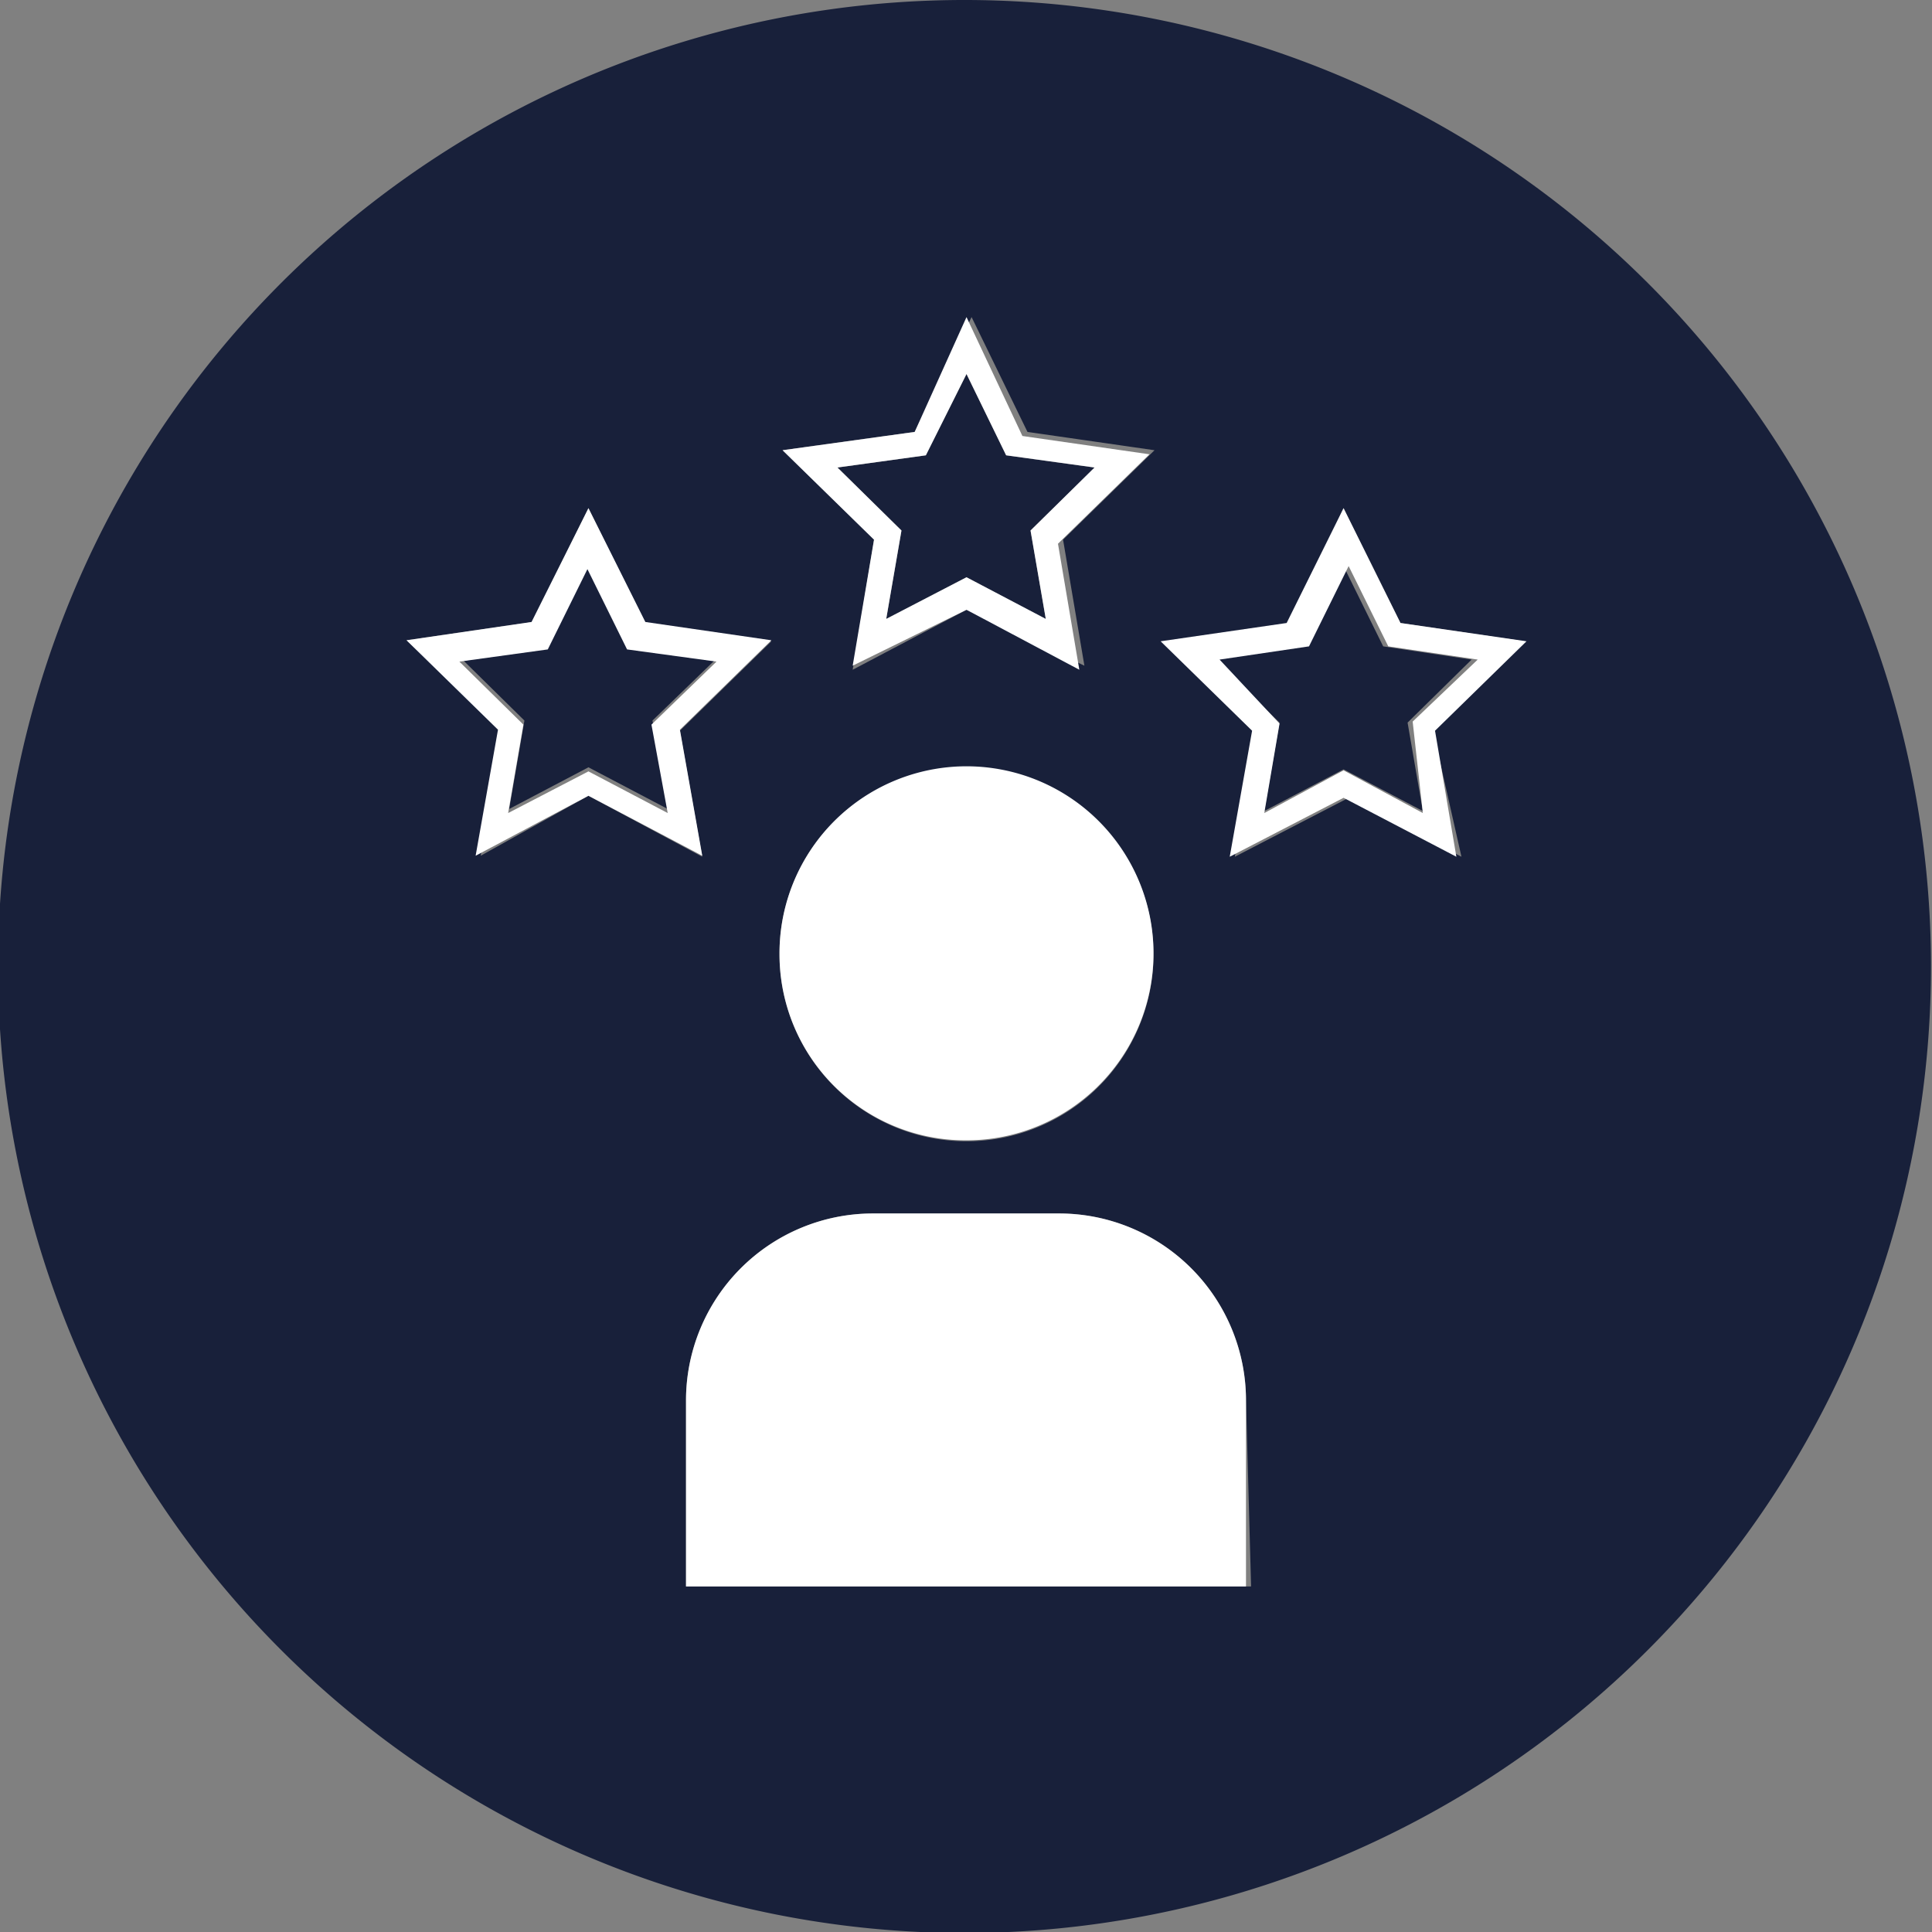
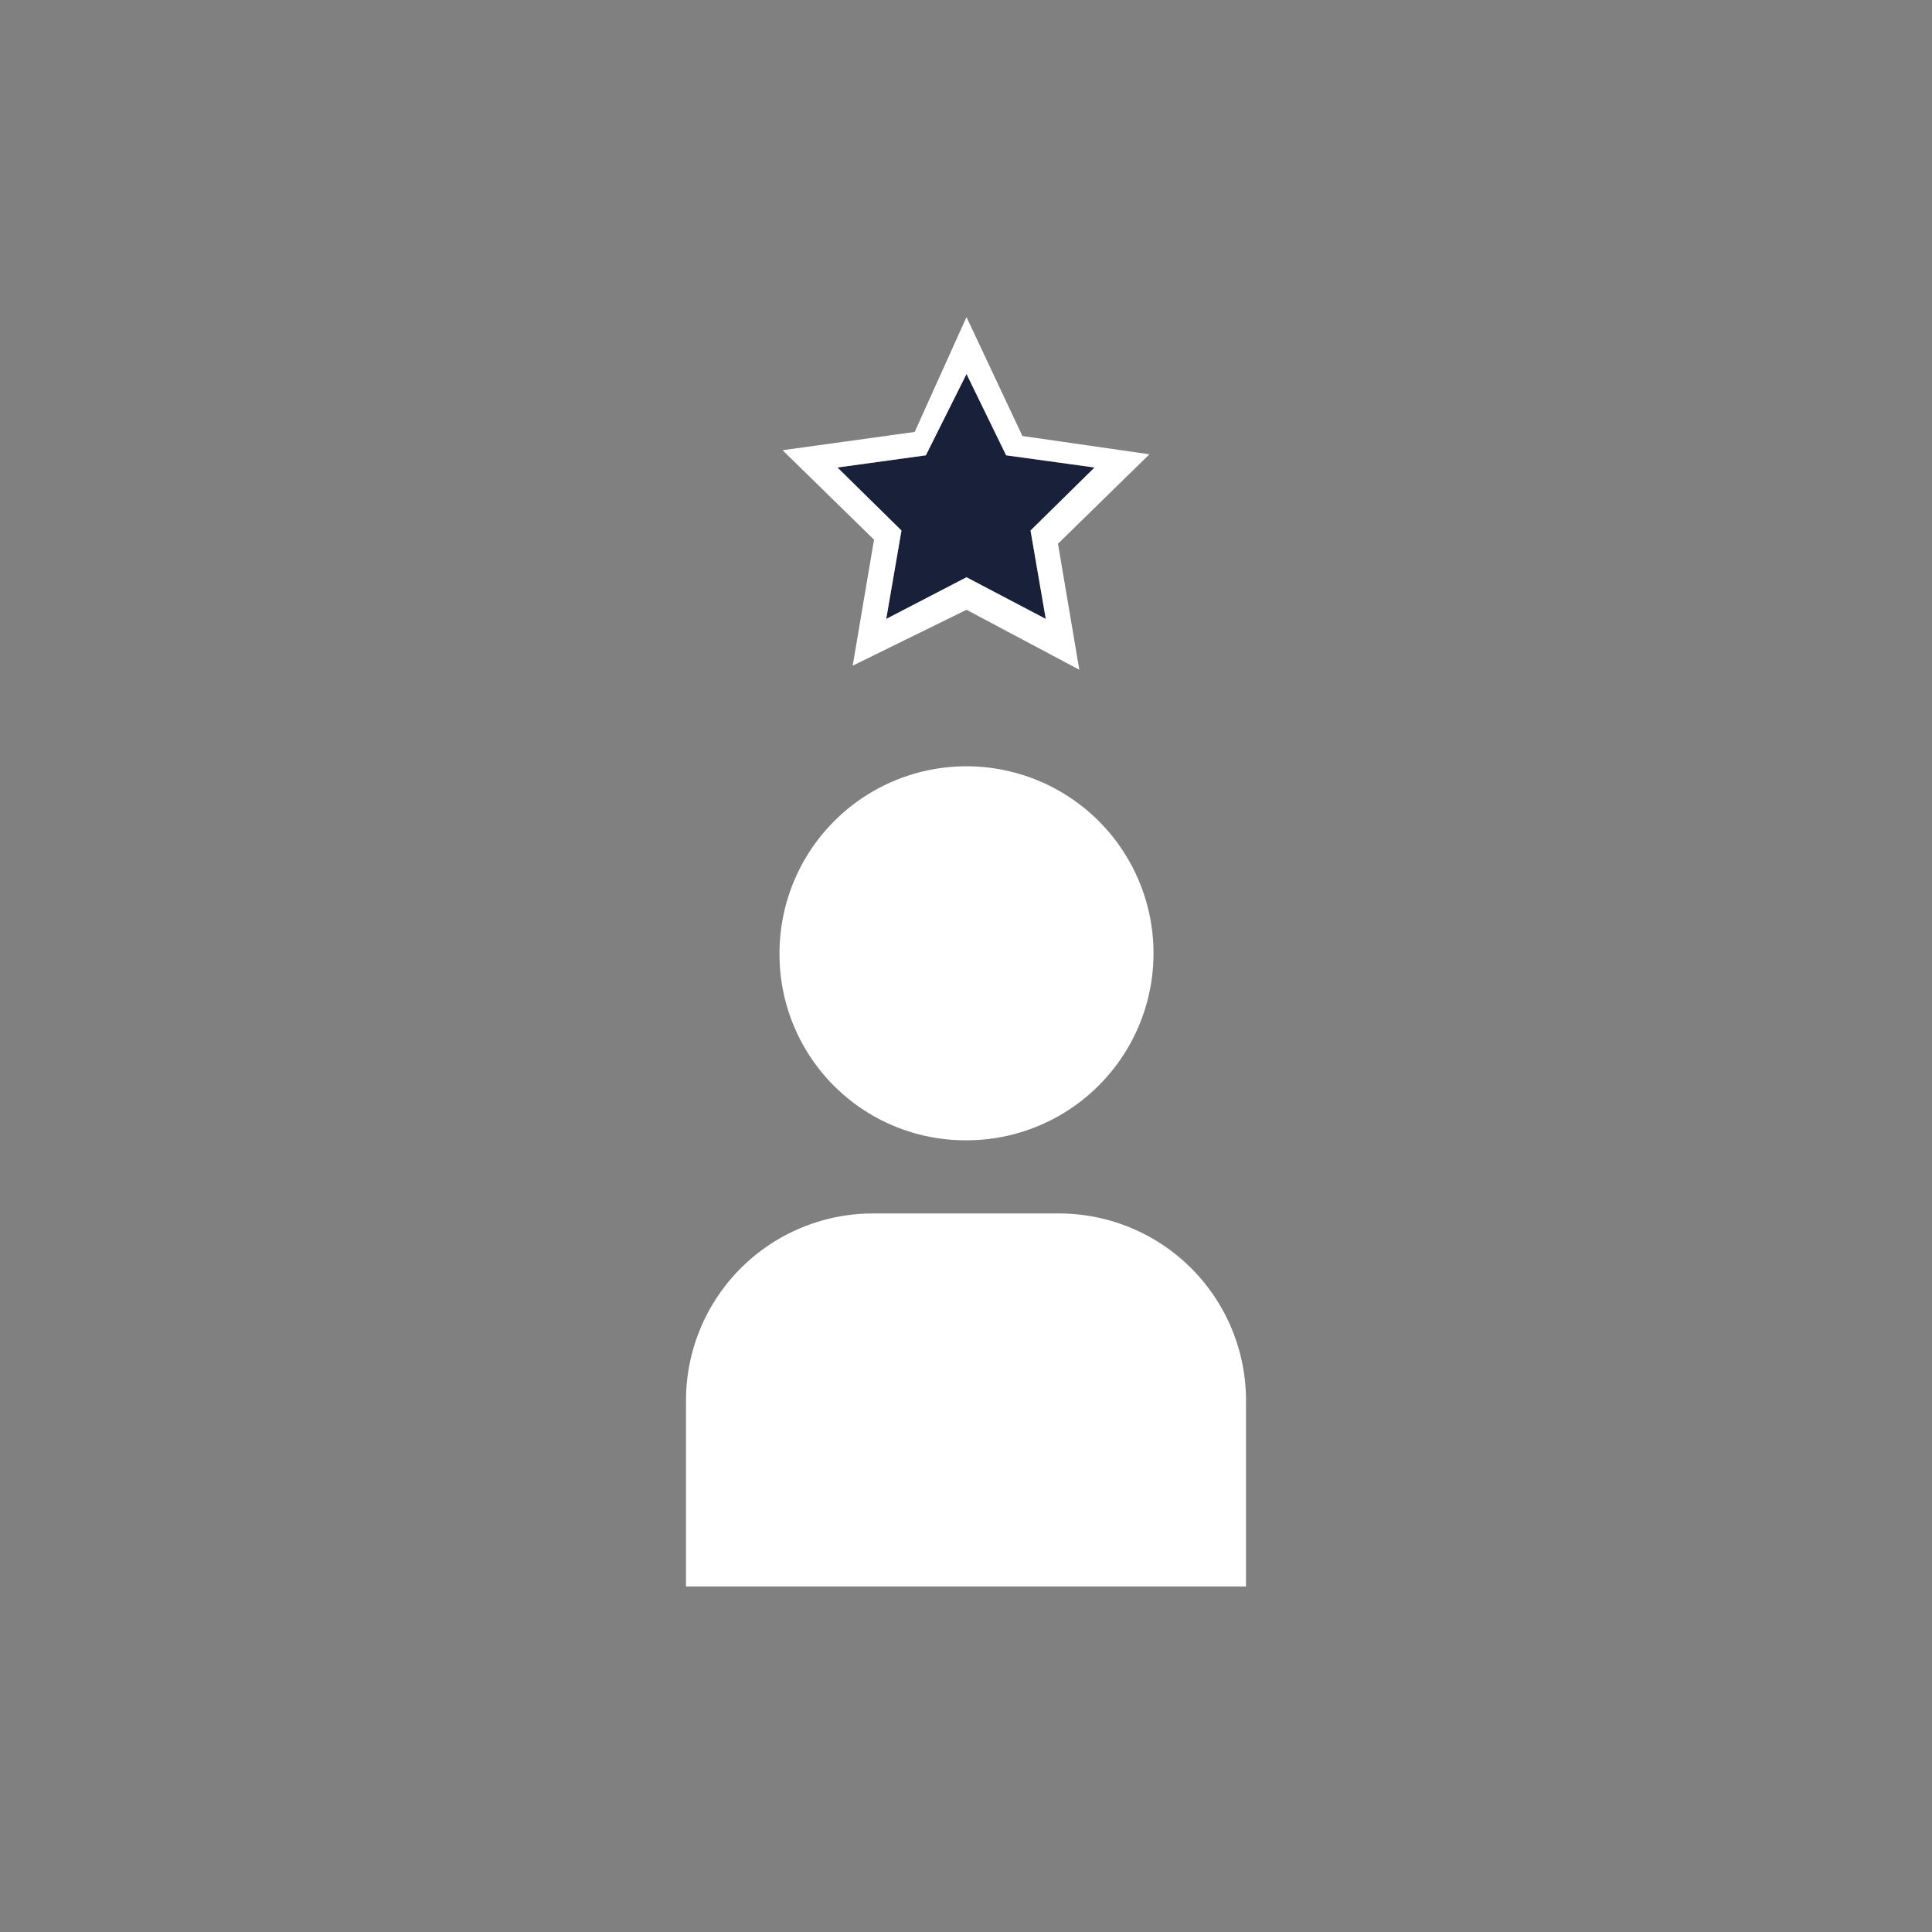
<svg xmlns="http://www.w3.org/2000/svg" id="Livello_1" data-name="Livello 1" viewBox="0 0 19.01 19.01">
  <rect x="0" y="0" width="19.01" height="19.01" fill="#808080" stroke="none" />
  <defs>
    <style>.cls-1{fill:#18203a;}.cls-2{fill:#fff;}</style>
  </defs>
-   <path class="cls-1" d="M9.51,0A9.51,9.51,0,1,0,19,9.51,9.51,9.51,0,0,0,9.51,0ZM9,4.25l.56-1.13.55,1.13,1.25.18-.9.88.21,1.24L9.51,6l-1.12.59L8.6,5.31l-.9-.88Zm.56,3.3A1.84,1.84,0,1,1,7.67,9.39,1.83,1.83,0,0,1,9.51,7.55Zm-4.83.87.21-1.24L4,6.3l1.24-.18L5.79,5l.56,1.13,1.24.18-.9.88.22,1.24L5.79,7.83Zm7.58,7.19H6.75V13.78a1.84,1.84,0,0,1,1.84-1.84h1.83a1.84,1.84,0,0,1,1.84,1.84Zm2.07-7.18-1.11-.58-1.12.58.22-1.24-.9-.88,1.24-.18L13.22,5l.56,1.13L15,6.31l-.9.88Z" />
  <path class="cls-2" d="M10.42,11.94H8.59a1.84,1.84,0,0,0-1.84,1.84v1.83h5.51V13.78A1.84,1.84,0,0,0,10.42,11.94Z" />
  <path class="cls-2" d="M9.51,11.22A1.84,1.84,0,1,0,7.67,9.39,1.83,1.83,0,0,0,9.51,11.22Z" />
-   <polygon class="cls-1" points="13.85 7.11 14.48 6.49 13.61 6.36 13.22 5.57 12.83 6.36 11.95 6.49 12.59 7.11 12.44 7.98 13.22 7.57 14 7.98 13.85 7.11" />
-   <path class="cls-2" d="M13.78,6.13,13.22,5l-.56,1.13-1.24.18.9.88L12.1,8.43l1.12-.58,1.11.58-.21-1.24.9-.88ZM12.44,8l.15-.88L12,6.49l.88-.13.39-.79.39.79.88.13-.64.61L14,8l-.78-.42Z" />
  <polygon class="cls-1" points="8.87 5.22 8.72 6.09 9.51 5.68 10.29 6.09 10.14 5.22 10.77 4.6 9.9 4.48 9.51 3.68 9.11 4.48 8.24 4.6 8.87 5.22" />
  <path class="cls-2" d="M8.39,6.55,9.51,6l1.11.59-.21-1.24.9-.88-1.25-.18L9.51,3.12,9,4.25,7.7,4.43l.9.88ZM9.51,3.68l.39.8.87.12-.63.62.15.87-.78-.41-.79.41.15-.87L8.24,4.6l.87-.12Z" />
-   <polygon class="cls-1" points="6.42 7.09 7.06 6.47 6.18 6.35 5.79 5.55 5.4 6.35 4.53 6.47 5.16 7.09 5.01 7.96 5.79 7.55 6.57 7.96 6.42 7.09" />
-   <path class="cls-2" d="M6.69,7.18l.9-.88L6.35,6.12,5.79,5,5.23,6.12,4,6.3l.9.88L4.68,8.42l1.11-.59,1.12.59ZM5,8l.15-.87-.63-.62.87-.12.39-.79.39.79.88.12-.64.62L6.57,8l-.78-.41Z" />
</svg>